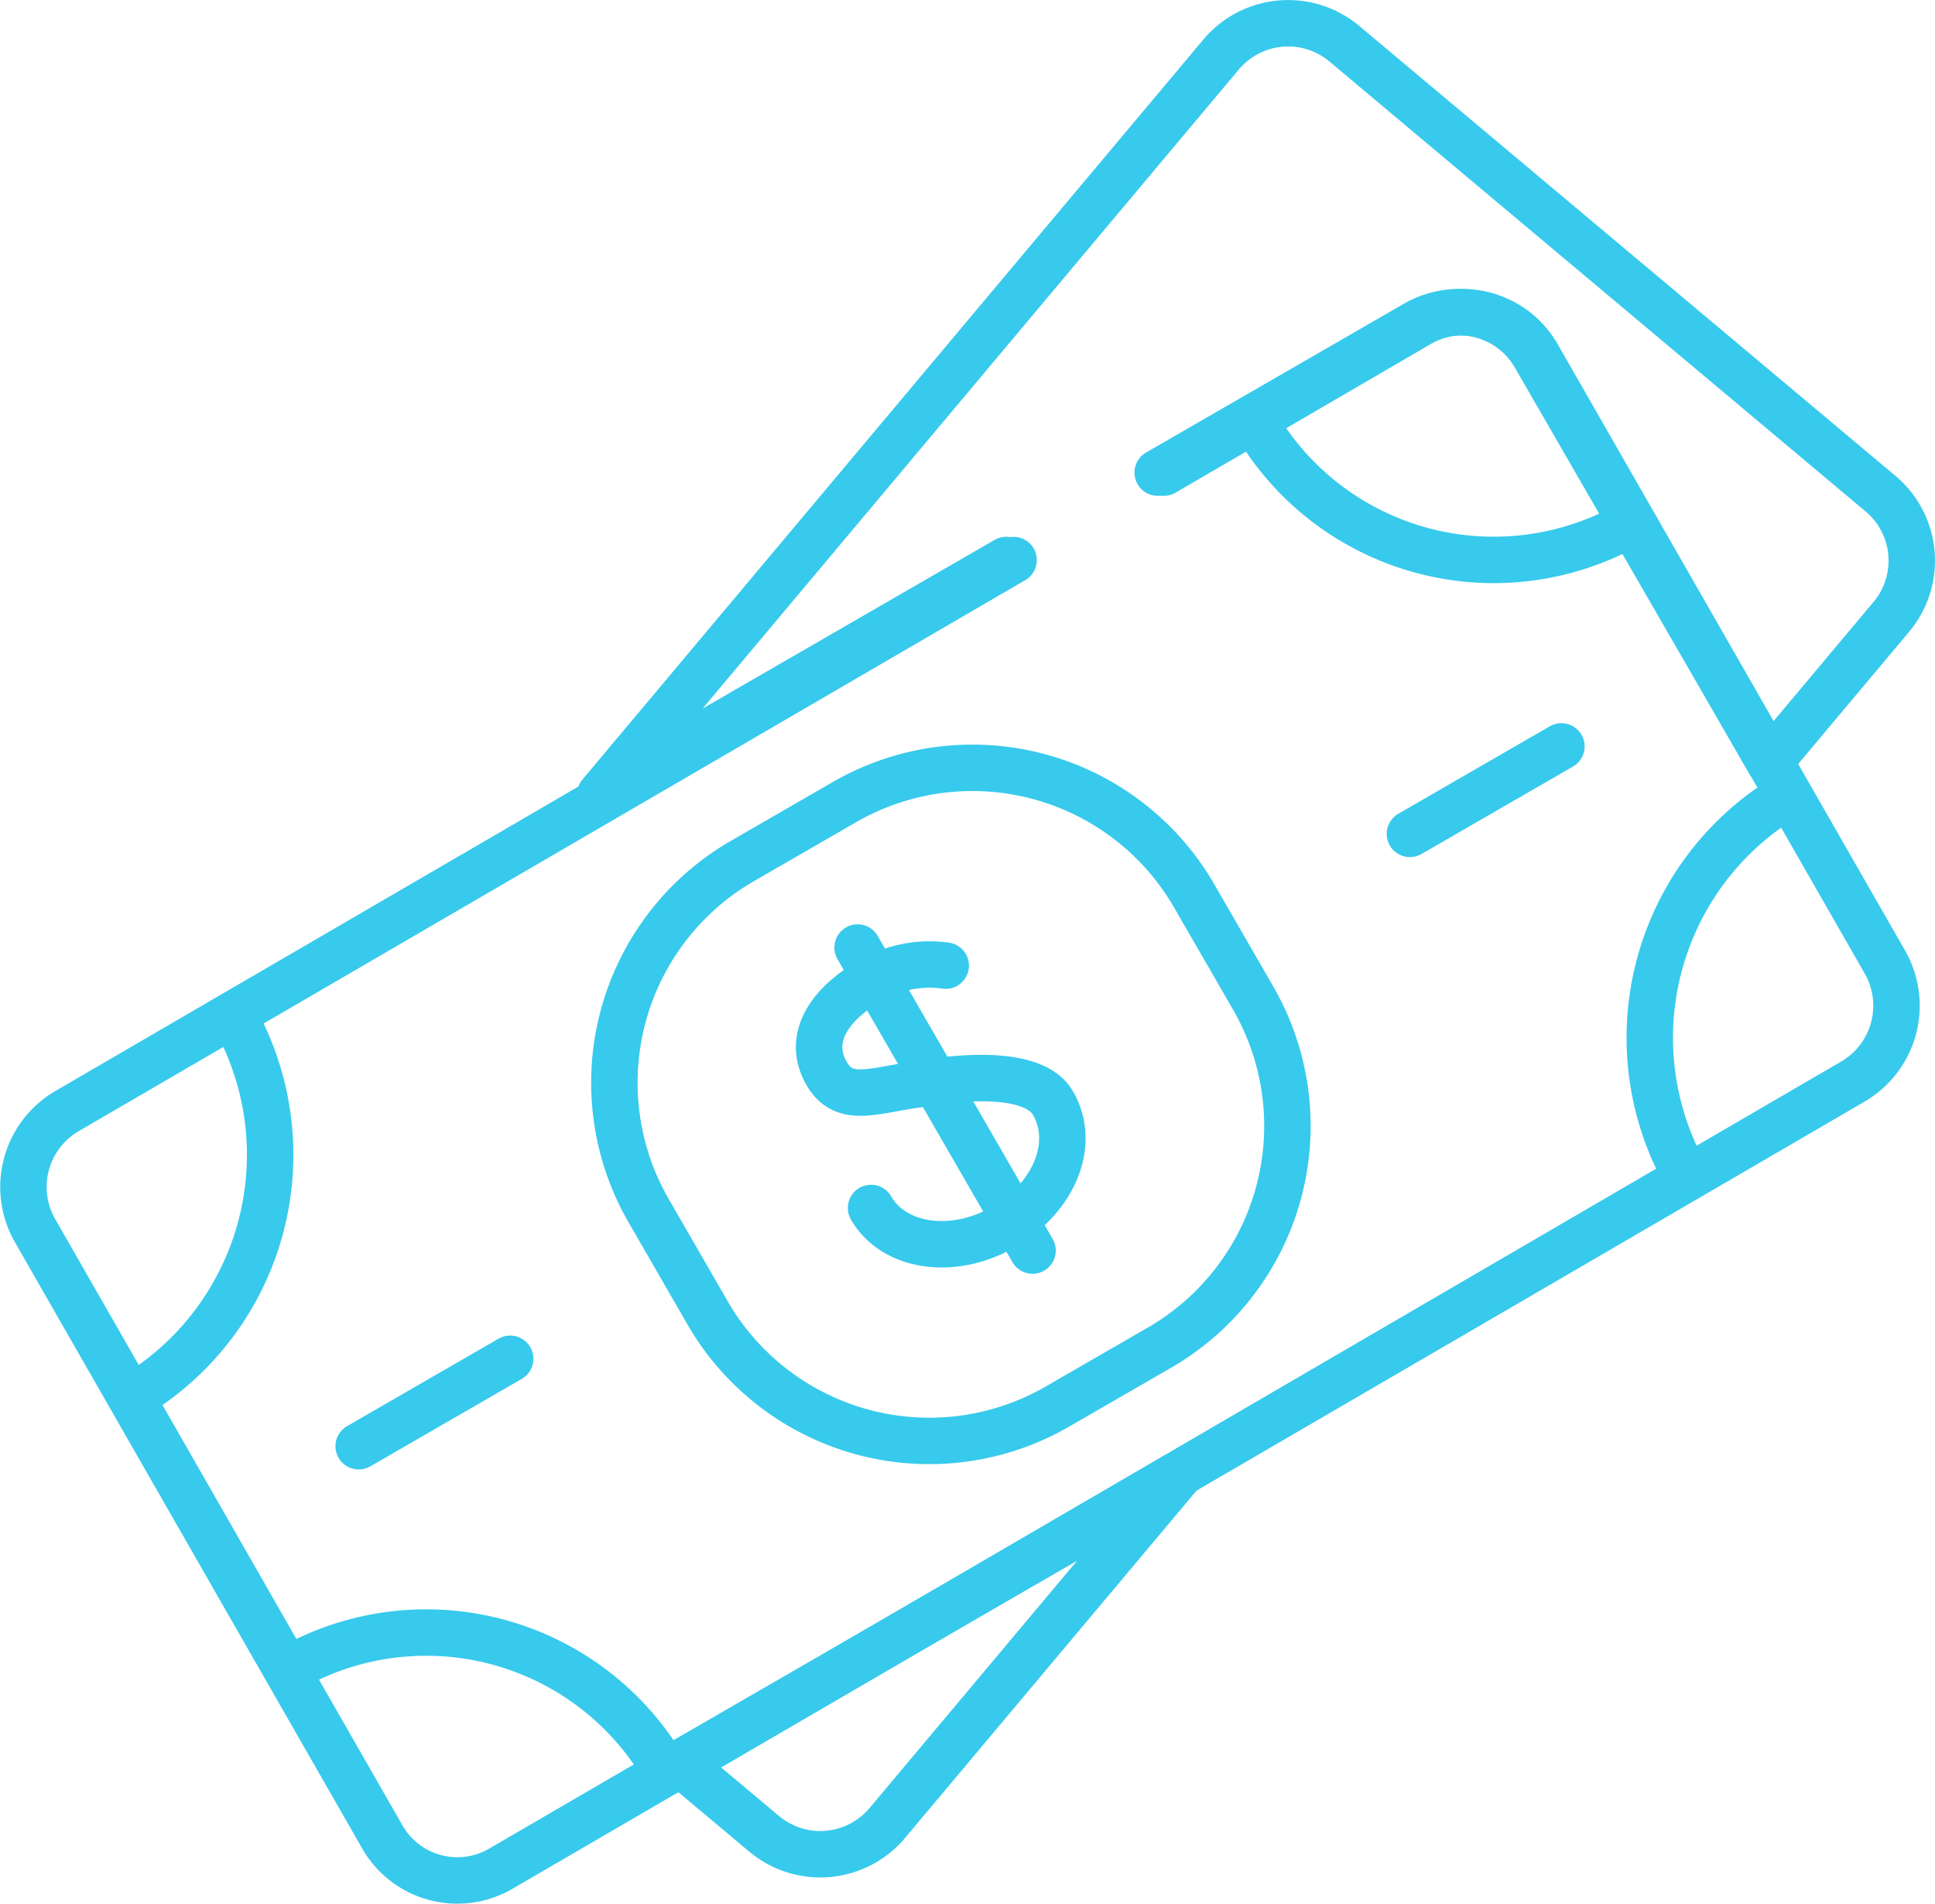
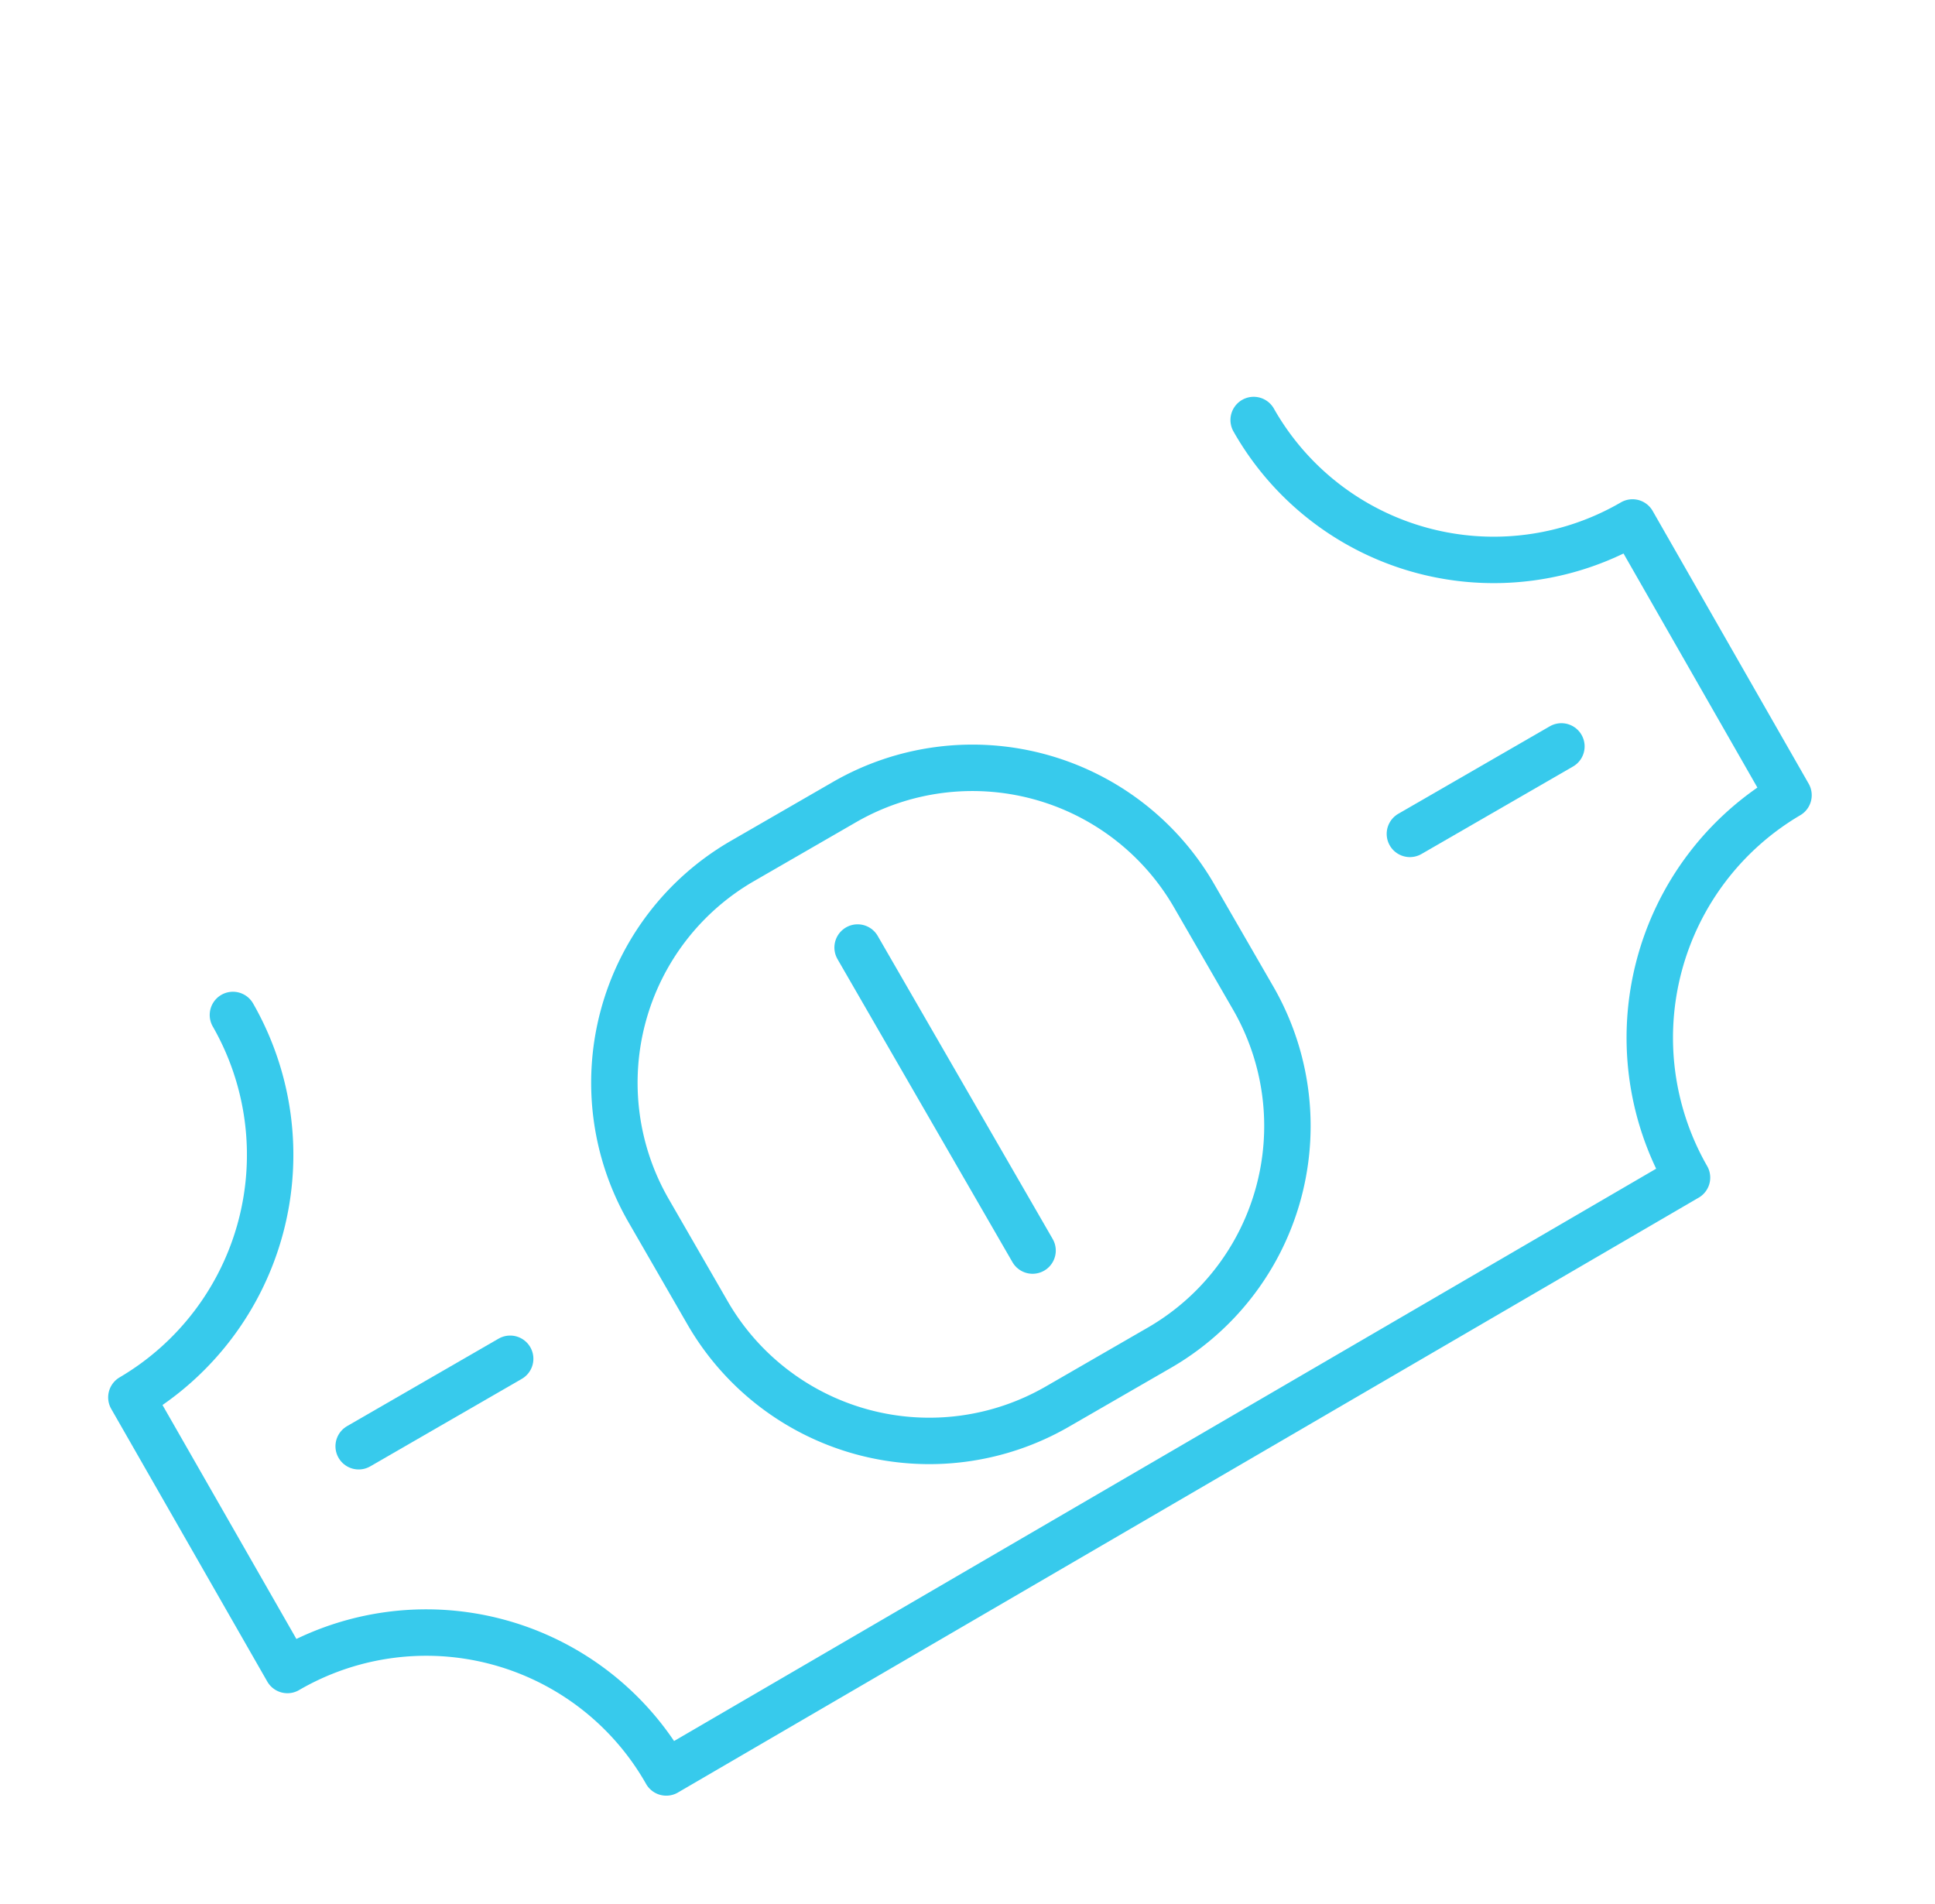
<svg xmlns="http://www.w3.org/2000/svg" width="83.347" height="82.014" viewBox="0 0 83.347 82.014">
  <g id="icon-money" transform="translate(1.011 1.002)">
    <rect id="Rectangle_1146" data-name="Rectangle 1146" width="81.333" height="80" fill="none" />
    <g id="Groupe_4128" data-name="Groupe 4128">
-       <path id="Tracé_3133" data-name="Tracé 3133" d="M56.62,89.071l11-6.406a3.72,3.72,0,0,1,5.1,1.379L87.676,110.15a3.785,3.785,0,0,1-1.368,5.147L28.054,149.211a3.72,3.72,0,0,1-5.1-1.379L8,121.725a3.785,3.785,0,0,1,1.368-5.147L50.147,92.839" transform="translate(-7.5 -69.716)" fill="none" stroke="#37caec" stroke-linecap="round" stroke-linejoin="round" stroke-width="2" />
      <path id="Tracé_3134" data-name="Tracé 3134" d="M39.774,135.685h0A12.12,12.12,0,0,1,35.4,152.157L42.121,163.9a11.885,11.885,0,0,1,16.318,4.413h0l43.967-25.623a12.12,12.12,0,0,1,4.372-16.471l-6.719-11.748a11.885,11.885,0,0,1-16.318-4.413" transform="translate(-30.752 -92.968)" fill="none" stroke="#37caec" stroke-linecap="round" stroke-linejoin="round" stroke-width="2" />
      <path id="Tracé_3135" data-name="Tracé 3135" d="M185.645,224.9l-4.395,2.537a11.028,11.028,0,0,1-15.064-4.036L163.648,219a11.028,11.028,0,0,1,4.036-15.064l4.395-2.537a11.028,11.028,0,0,1,15.064,4.036l2.537,4.395A11.028,11.028,0,0,1,185.645,224.9Z" transform="translate(-136.718 -167.85)" fill="none" stroke="#37caec" stroke-linecap="round" stroke-linejoin="round" stroke-width="2" />
      <line id="Ligne_179" data-name="Ligne 179" y1="3.768" x2="6.526" transform="translate(14.438 57.526)" fill="none" stroke="#37caec" stroke-linecap="round" stroke-linejoin="round" stroke-width="2" />
      <line id="Ligne_180" data-name="Ligne 180" y1="3.768" x2="6.526" transform="translate(59.718 31.149)" fill="none" stroke="#37caec" stroke-linecap="round" stroke-linejoin="round" stroke-width="2" />
      <line id="Ligne_181" data-name="Ligne 181" x2="7.536" y2="13.053" transform="translate(35.929 39.812)" fill="none" stroke="#37caec" stroke-linecap="round" stroke-linejoin="round" stroke-width="2" />
-       <path id="Tracé_3136" data-name="Tracé 3136" d="M217.281,261.068c.983,1.7,3.534,2.072,5.7.823s3.16-3.57,2.135-5.344-5.7-.819-5.7-.819c-1.941.235-3.272.892-4.045-.447-.944-1.635.307-3.1,1.842-3.981a5.013,5.013,0,0,1,3.284-.671" transform="translate(-180.773 -210.037)" fill="none" stroke="#37caec" stroke-linecap="round" stroke-width="2" />
-       <path id="Tracé_3137" data-name="Tracé 3137" d="M179.075,395.1l3.622,3.039a3.768,3.768,0,0,0,5.309-.465l12.582-14.994Z" transform="translate(-150.797 -320.153)" fill="none" stroke="#37caec" stroke-linecap="round" stroke-linejoin="round" stroke-width="2" />
-       <path id="Tracé_3138" data-name="Tracé 3138" d="M184.594,26.855l11.1-6.406a3.768,3.768,0,0,1,5.147,1.379l10.1,17.5,5.251-6.258a3.768,3.768,0,0,0-.465-5.309L192.633,8.382a3.768,3.768,0,0,0-5.309.464L160.579,40.72l17.489-10.1" transform="translate(-135.738 -7.5)" fill="none" stroke="#37caec" stroke-linecap="round" stroke-linejoin="round" stroke-width="2" />
    </g>
  </g>
</svg>